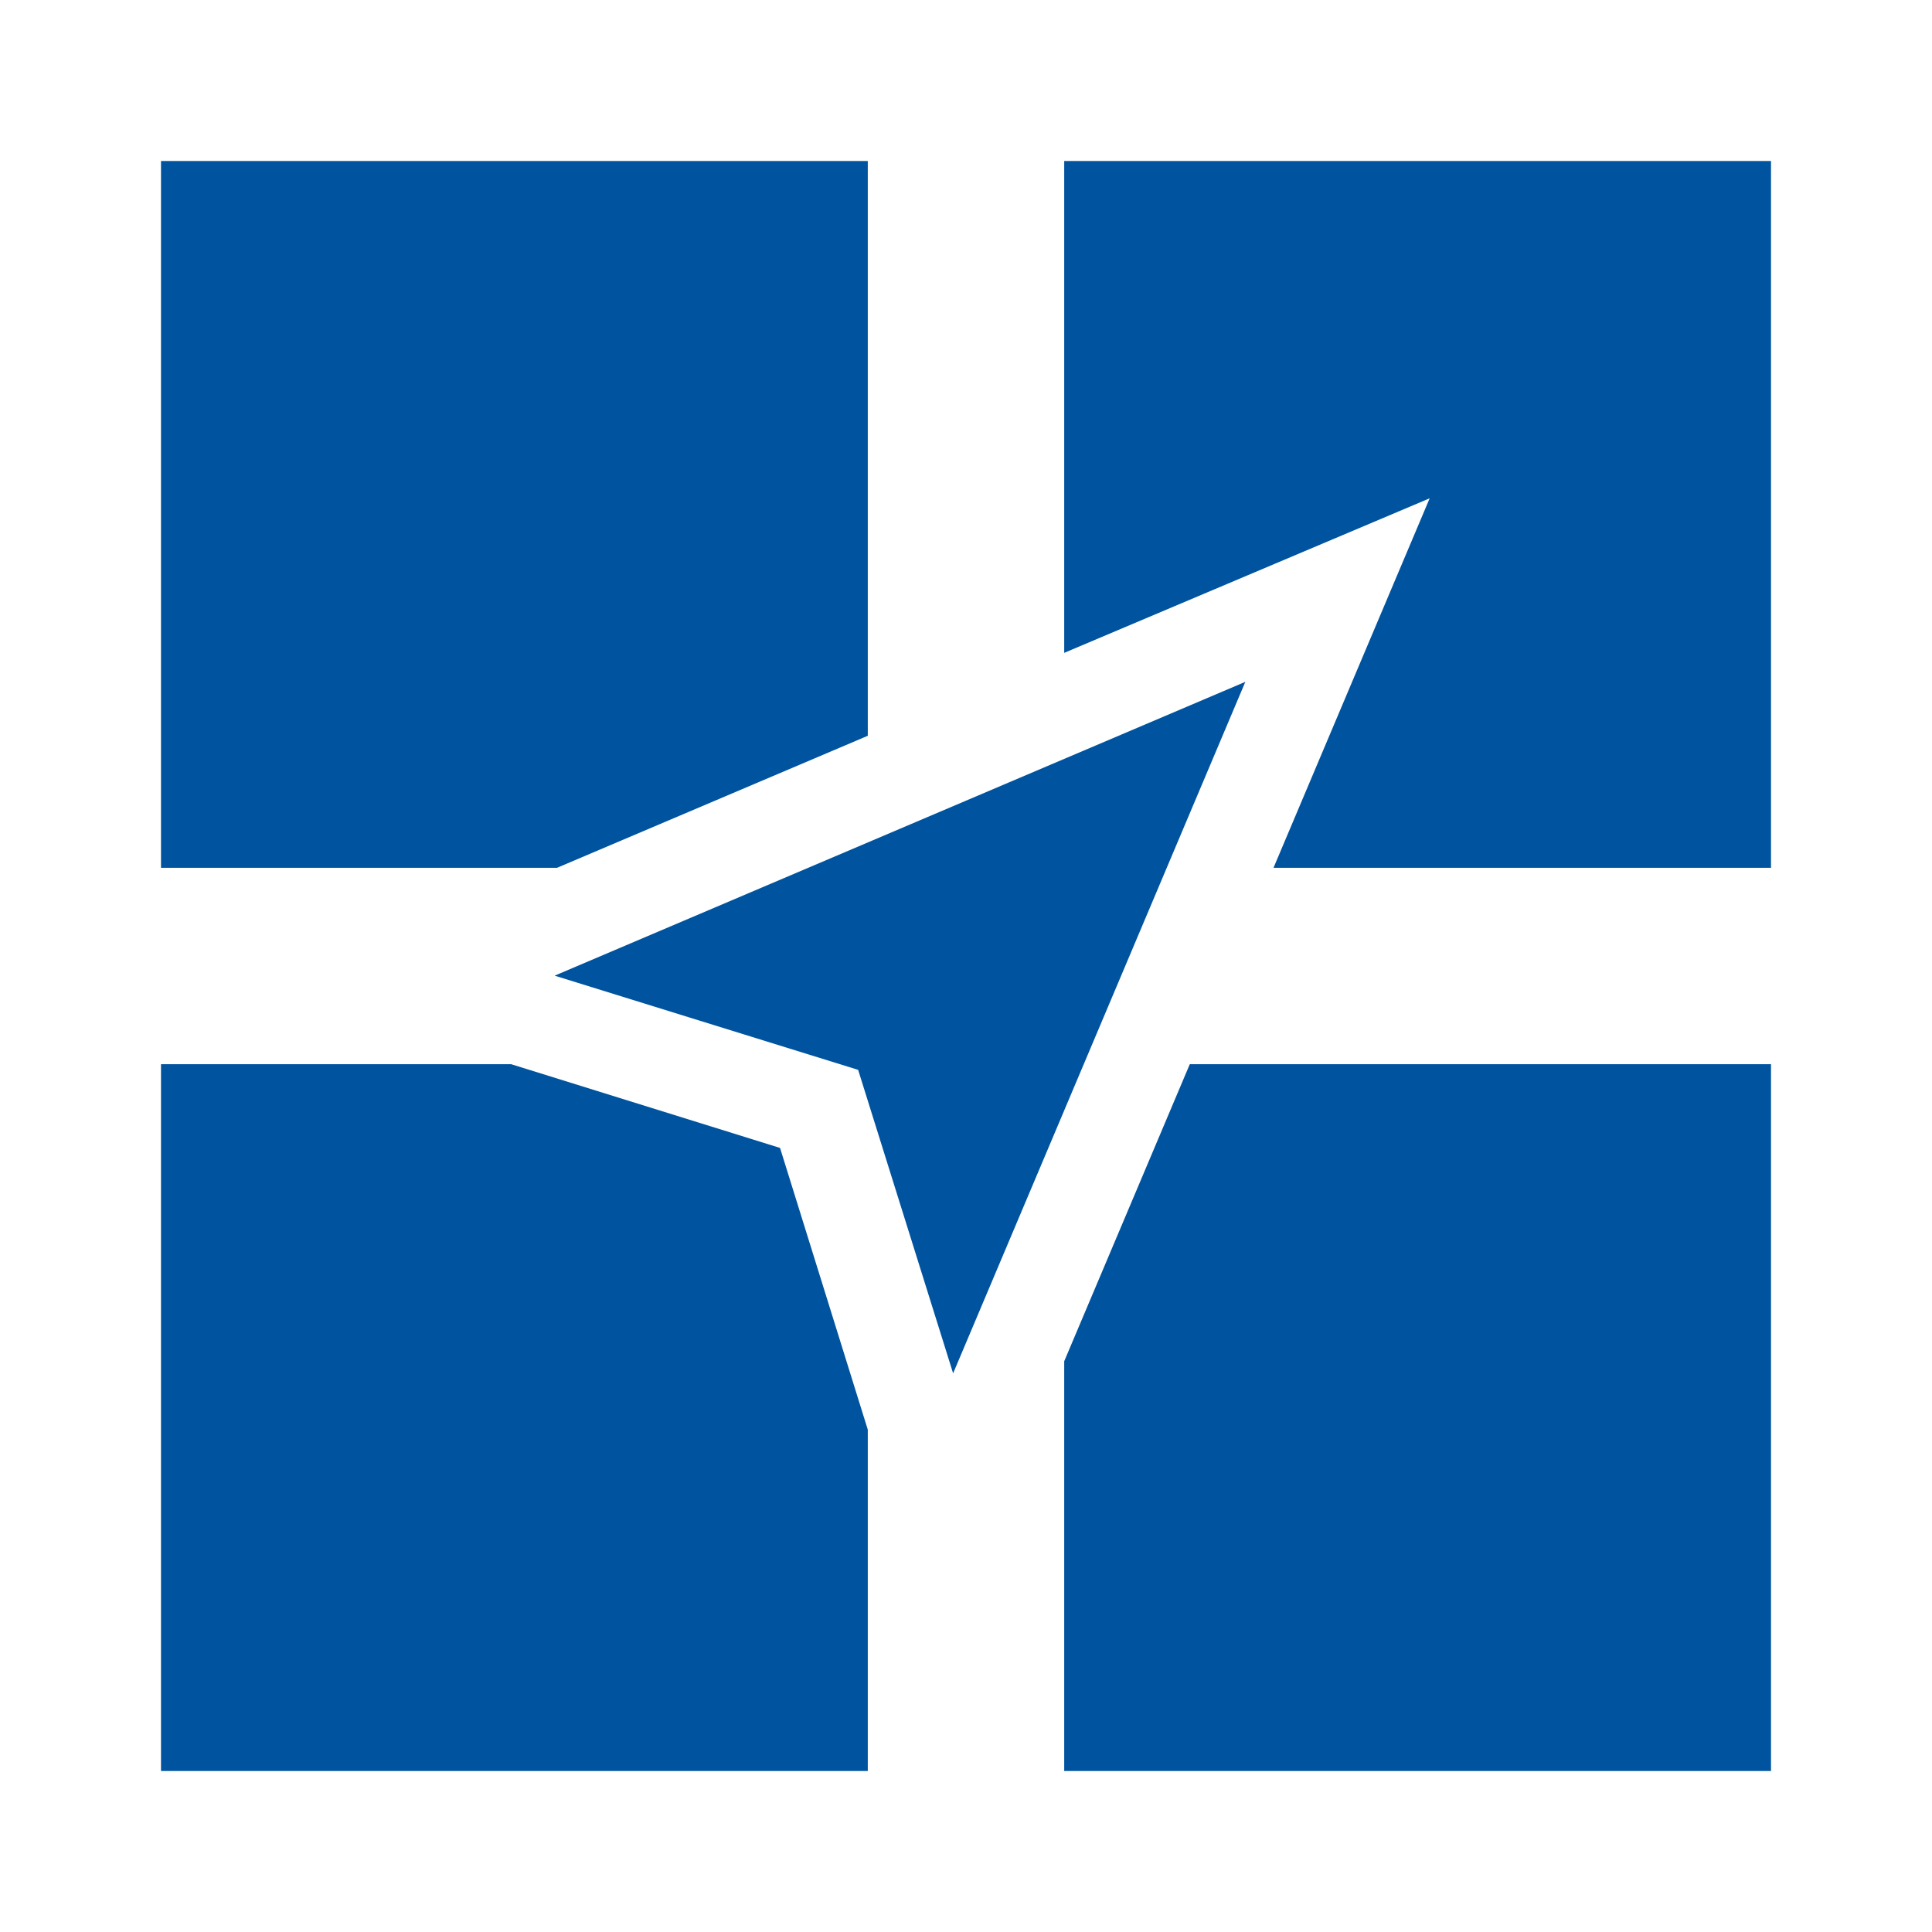
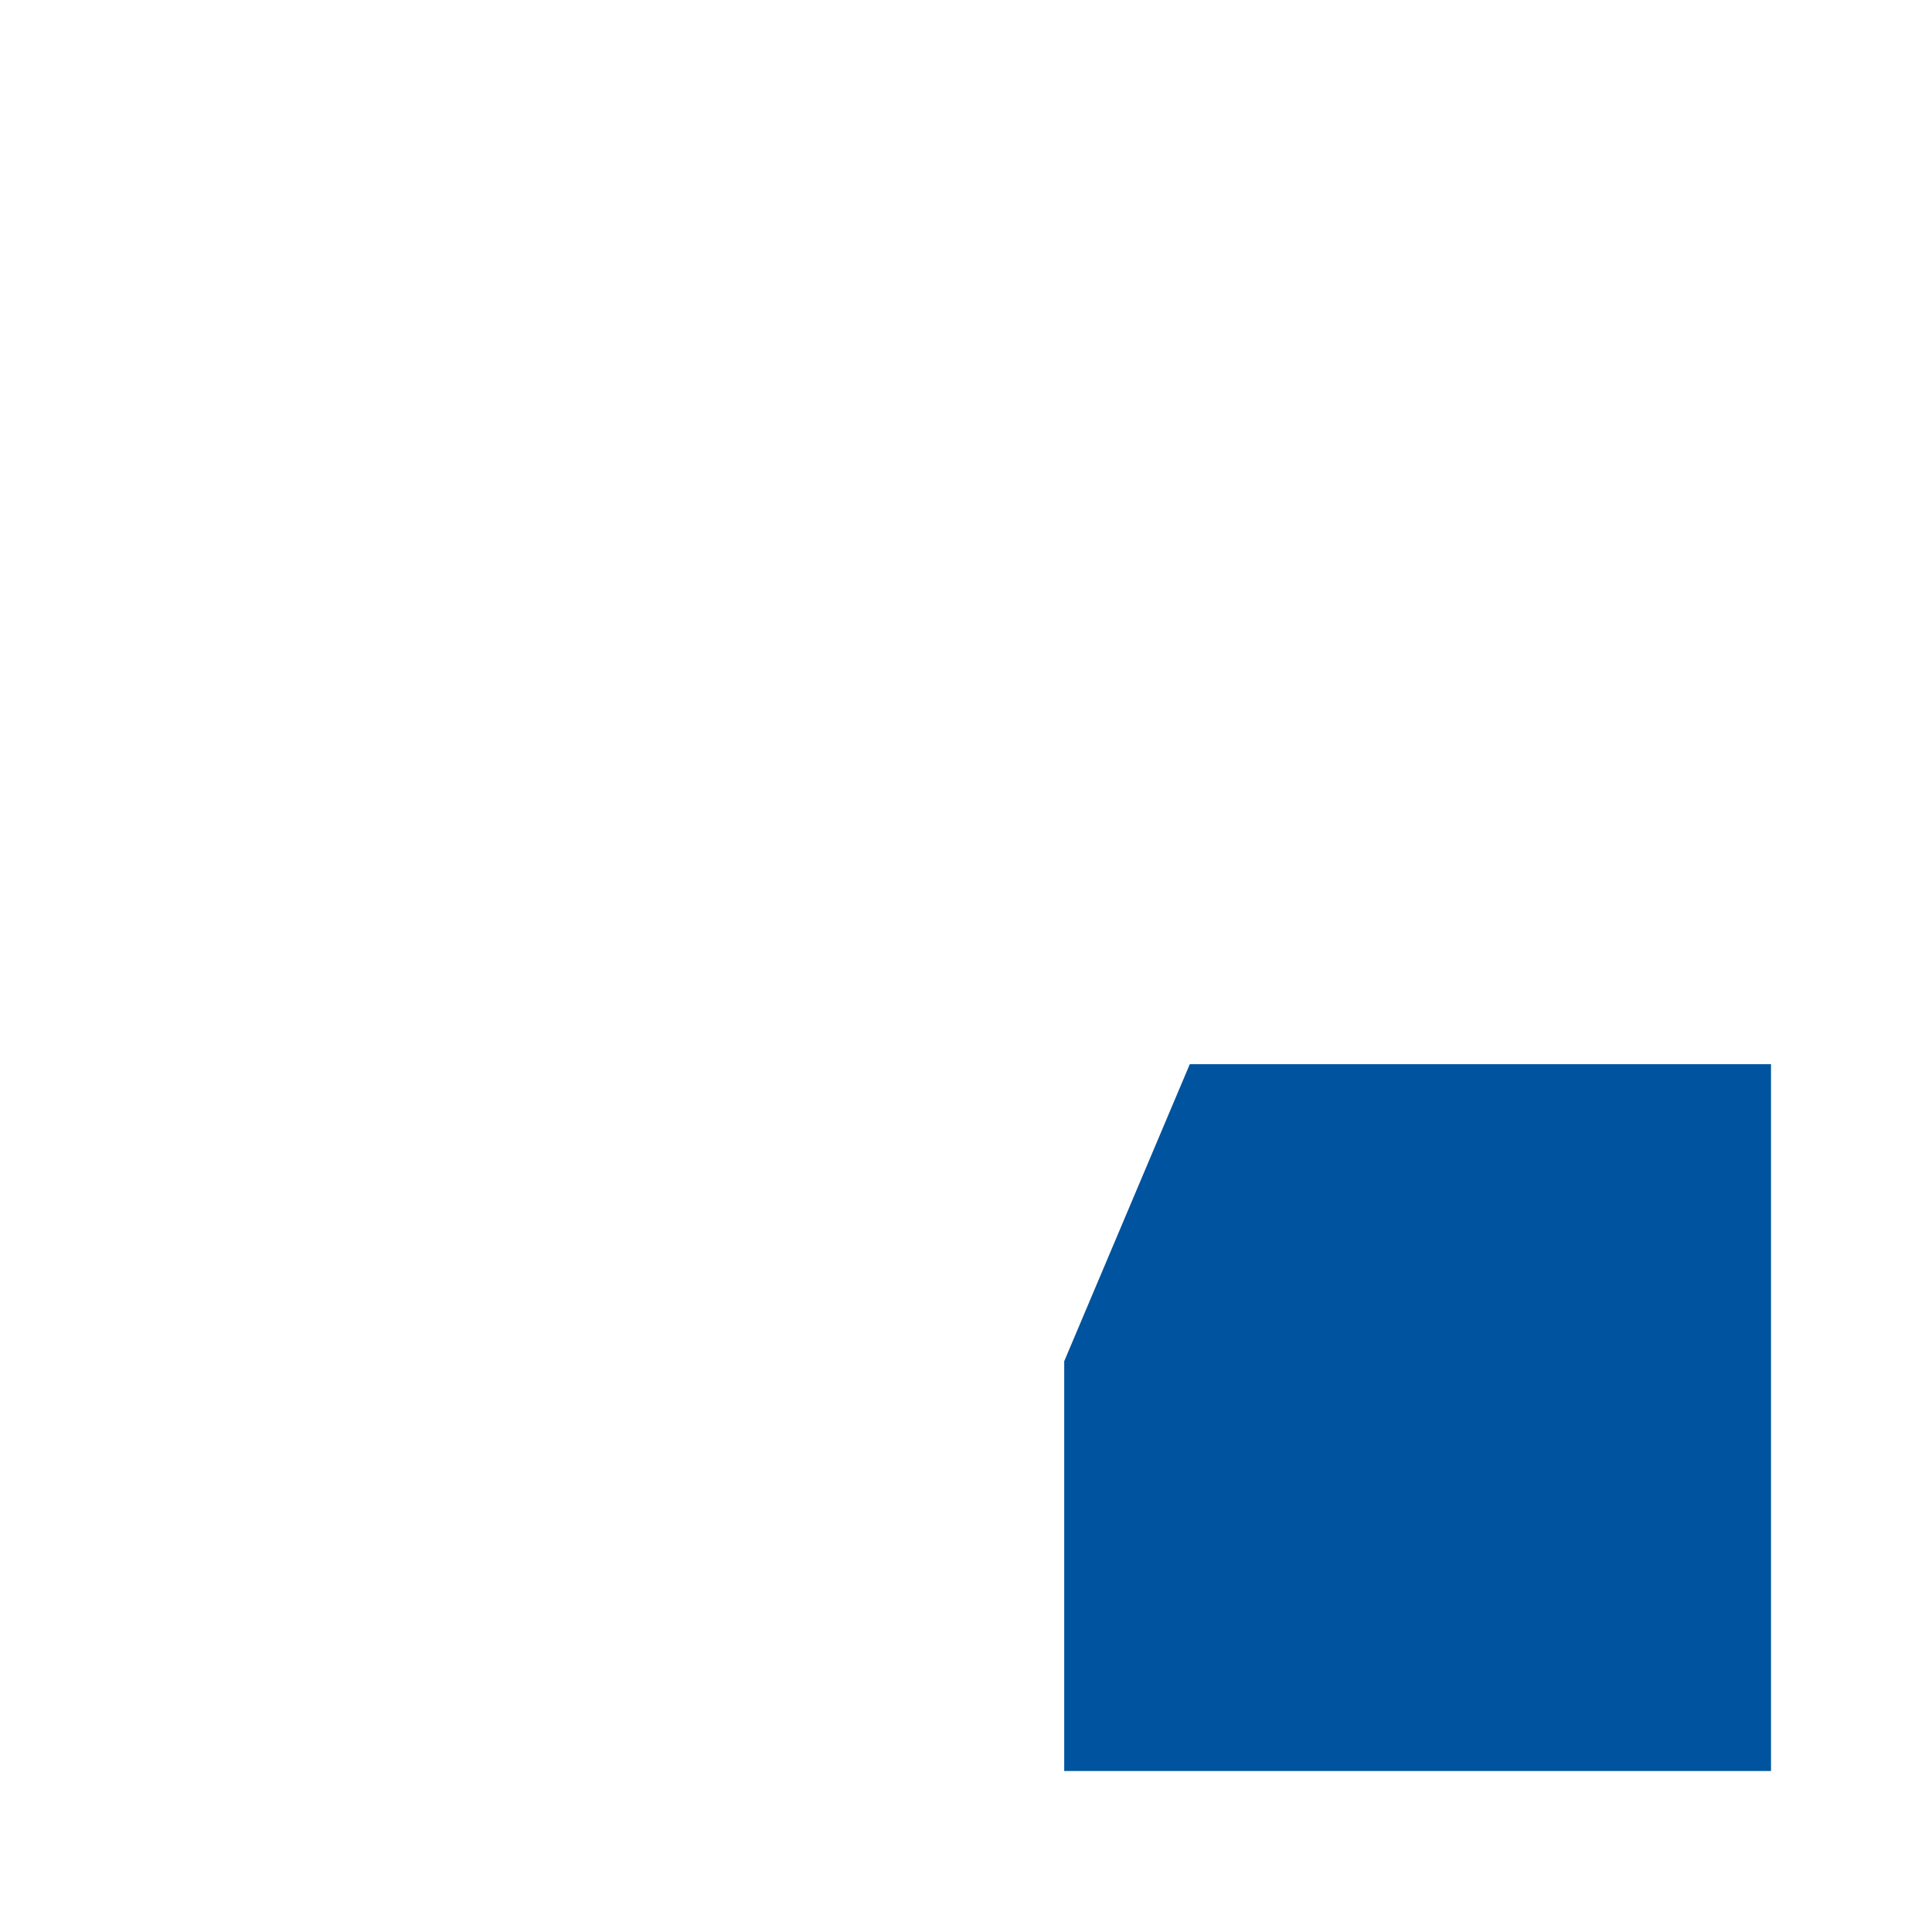
<svg xmlns="http://www.w3.org/2000/svg" id="Layer_1" data-name="Layer 1" viewBox="0 0 24 24">
  <defs>
    <style>.cls-1{fill:#00539e;}</style>
  </defs>
-   <polygon class="cls-1" points="13.22 2 13.22 8.11 17.76 6.19 15.82 10.78 22 10.78 22 2 13.22 2" />
-   <polygon class="cls-1" points="10.78 9.14 10.78 2 2 2 2 10.78 6.92 10.78 10.78 9.14" />
  <polygon class="cls-1" points="13.22 16.91 13.22 22 22 22 22 13.22 14.78 13.22 13.22 16.91" />
-   <polygon class="cls-1" points="6.35 13.22 2 13.22 2 22 10.78 22 10.78 17.76 9.69 14.26 6.35 13.22" />
-   <polygon class="cls-1" points="6.89 12.12 10.66 13.29 11.84 17.06 15.47 8.47 6.89 12.12" />
</svg>